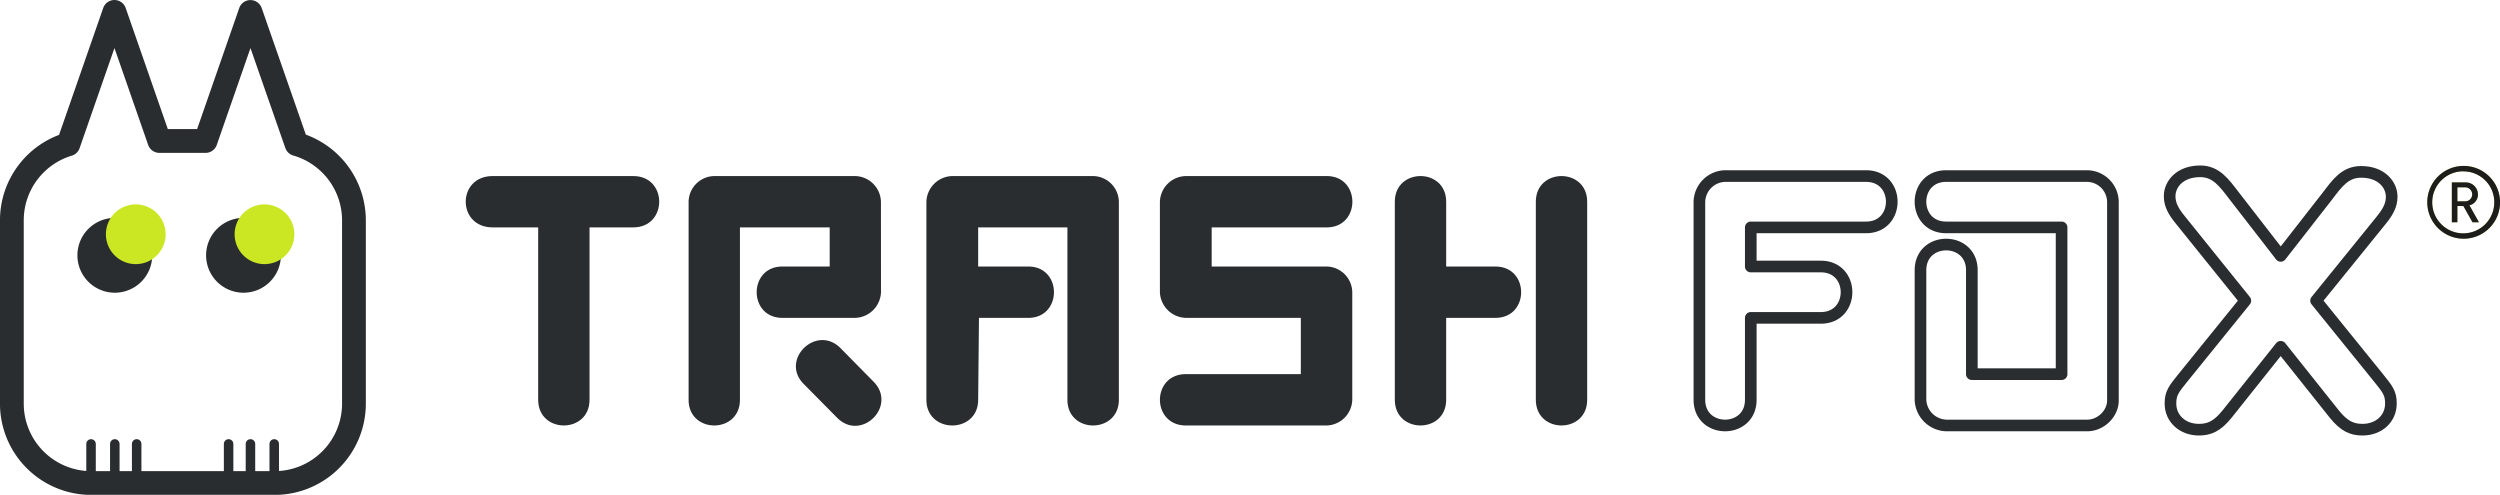
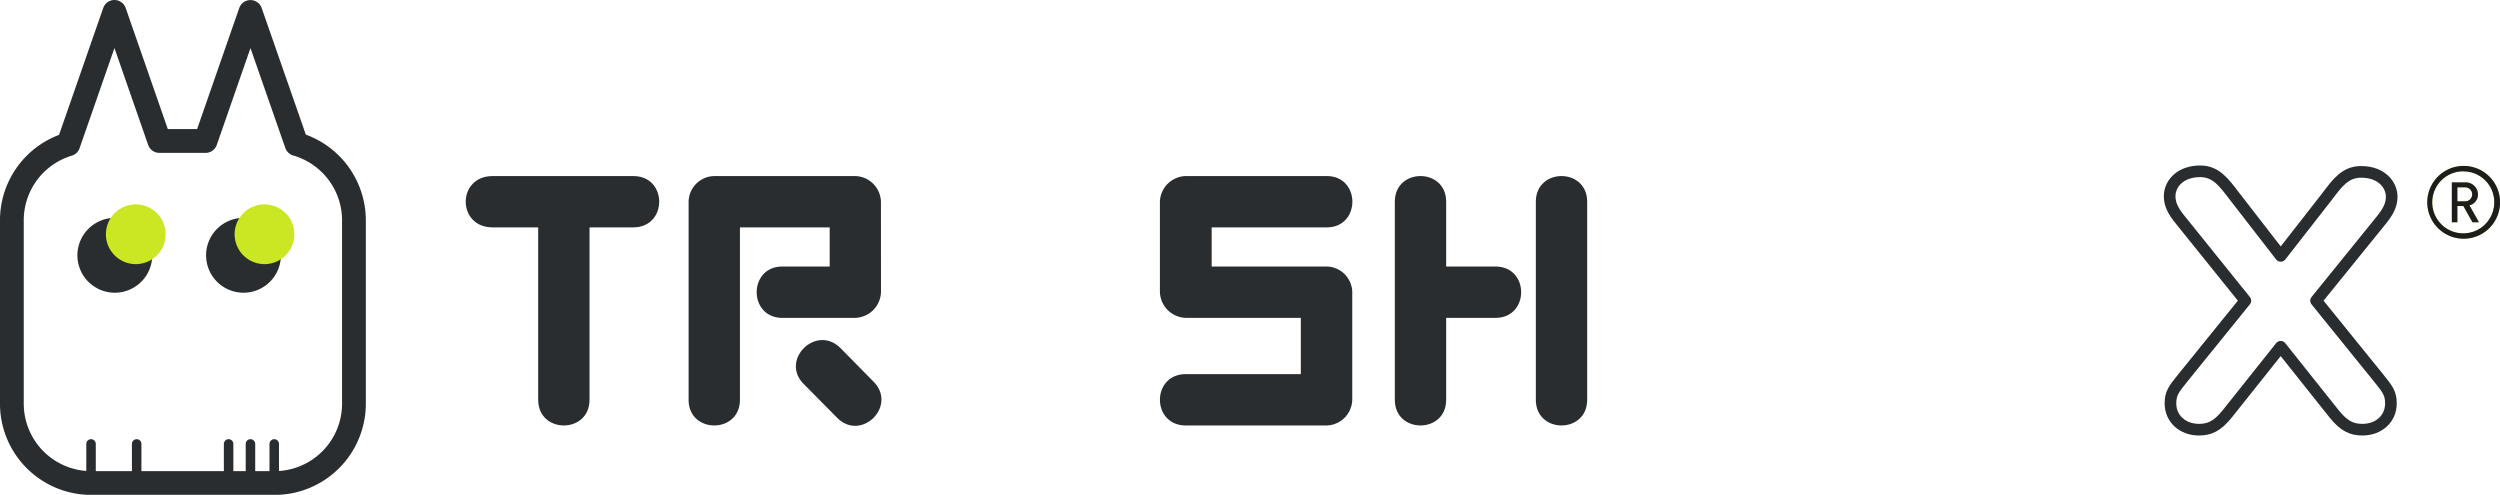
<svg xmlns="http://www.w3.org/2000/svg" viewBox="0 0 1030.6 203.99">
  <path d="M214.22,351l-19-54.47-18.51,53.19H157.67L139.15,296.5l-19,54.58a32.73,32.73,0,0,0-23.29,31.33V458a32.73,32.73,0,0,0,32.73,32.72h75.55A32.72,32.72,0,0,0,237.88,458V382.41A32.74,32.74,0,0,0,214.22,351Z" transform="translate(-91.97 -291.6)" fill="none" stroke="#292d2f" stroke-linecap="round" stroke-linejoin="round" stroke-width="9.8" />
  <path d="M154.72,396.85a15.42,15.42,0,1,1-15.42-15.42A15.42,15.42,0,0,1,154.72,396.85Z" transform="translate(-91.97 -291.6)" fill="#292d2f" />
-   <line x1="47.33" y1="195.15" x2="47.33" y2="183" fill="none" stroke="#292d2f" stroke-linecap="round" stroke-linejoin="round" stroke-width="3.92" />
  <line x1="56.34" y1="195.15" x2="56.34" y2="183" fill="none" stroke="#292d2f" stroke-linecap="round" stroke-linejoin="round" stroke-width="3.92" />
  <line x1="37.53" y1="195.15" x2="37.53" y2="183" fill="none" stroke="#292d2f" stroke-linecap="round" stroke-linejoin="round" stroke-width="3.92" />
  <line x1="103.25" y1="195.15" x2="103.25" y2="183" fill="none" stroke="#292d2f" stroke-linecap="round" stroke-linejoin="round" stroke-width="3.92" />
  <line x1="94.24" y1="195.15" x2="94.24" y2="183" fill="none" stroke="#292d2f" stroke-linecap="round" stroke-linejoin="round" stroke-width="3.92" />
  <line x1="113.05" y1="195.15" x2="113.05" y2="183" fill="none" stroke="#292d2f" stroke-linecap="round" stroke-linejoin="round" stroke-width="3.92" />
  <path d="M158.51,388.17a10.57,10.57,0,1,1-10.57-10.57A10.57,10.57,0,0,1,158.51,388.17Z" transform="translate(-91.97 -291.6)" fill="#cbe723" stroke="#cbe723" stroke-linecap="round" stroke-linejoin="round" stroke-width="3.48" />
  <path d="M207.77,396.85a15.42,15.42,0,1,1-15.41-15.42A15.42,15.42,0,0,1,207.77,396.85Z" transform="translate(-91.97 -291.6)" fill="#292d2f" />
  <path d="M211.57,388.17A10.57,10.57,0,1,1,201,377.6,10.57,10.57,0,0,1,211.57,388.17Z" transform="translate(-91.97 -291.6)" fill="#cbe723" stroke="#cbe723" stroke-linecap="round" stroke-linejoin="round" stroke-width="3.48" />
  <path d="M353,385.34H335v71.07c0,14.11-21.17,14.11-21.17,0V385.34H295.05c-14.78,0-14.78-21.16,0-21.16h58C367.29,364.18,367.29,385.34,353,385.34Z" transform="translate(-91.97 -291.6)" fill="#292d2f" />
  <path d="M455.15,412.06a11,11,0,0,1-10.58,10.58H414.5c-14.12,0-14.12-21.17,0-21.17H434V385.34H397v71.07c0,14.11-21.16,14.11-21.16,0V374.76a10.76,10.76,0,0,1,10.58-10.58h58.13a10.87,10.87,0,0,1,10.58,10.58ZM452,448.85c10.08,10.08-5,25-14.95,14.95L423.4,450c-10.08-9.91,5-24.86,15-14.95Z" transform="translate(-91.97 -291.6)" fill="#292d2f" />
-   <path d="M532,456.41V385.34H495.21v16.13h20.66c14.11,0,14.11,21.17,0,21.17H495.54l-.33,33.77c0,14.11-21.34,14.11-21.34,0V374.76a10.91,10.91,0,0,1,10.75-10.58h58a10.76,10.76,0,0,1,10.59,10.58v81.65C553.17,470.52,532,470.52,532,456.41Z" transform="translate(-91.97 -291.6)" fill="#292d2f" />
  <path d="M649.43,456.41A10.87,10.87,0,0,1,638.85,467h-58c-14.28,0-14.28-21.17,0-21.17h47.37V422.64H580.89a11,11,0,0,1-10.76-10.58v-37.3a10.91,10.91,0,0,1,10.76-10.58h58c14.11,0,14.11,21.16,0,21.16H591.47v16.13h47.38a10.76,10.76,0,0,1,10.58,10.59Z" transform="translate(-91.97 -291.6)" fill="#292d2f" />
  <path d="M708.47,422.64H688.14v33.77c0,14.11-21.17,14.11-21.17,0V374.76c0-14.11,21.17-14.11,21.17,0v26.71h20.33C722.58,401.47,722.58,422.64,708.47,422.64Zm37.8,33.77c0,14.11-21.17,14.11-21.17,0V374.76c0-14.11,21.17-14.11,21.17,0Z" transform="translate(-91.97 -291.6)" fill="#292d2f" />
-   <path d="M861.25,385.34H813.71v16.13H842.6c14.11,0,14.11,21.17,0,21.17H813.71v33.77c0,14.11-21.18,14.11-21.18,0V374.76a10.88,10.88,0,0,1,10.59-10.58h58.13C875.36,364.18,875.36,385.34,861.25,385.34Z" transform="translate(-91.97 -291.6)" fill="none" stroke="#292d2f" stroke-linecap="round" stroke-linejoin="round" stroke-width="4.8" />
-   <path d="M963,456.41c.17,5.54-4.87,10.58-10.58,10.58H894.26a11,11,0,0,1-10.59-10.58V403c0-14.11,21.17-14.11,21.17,0v42.84h37V385.34H894.26c-14.12,0-14.12-21.16,0-21.16h58.12A10.76,10.76,0,0,1,963,374.76Z" transform="translate(-91.97 -291.6)" fill="none" stroke="#292d2f" stroke-linecap="round" stroke-linejoin="round" stroke-width="4.8" />
  <path d="M1051.31,372.57c4.15-5.47,7.42-10.12,14-10.12,8.45,0,12.61,5.33,12.61,10.26,0,3.69-1.78,6.56-4.45,9.84l-26.73,33,25.67,31.72c3.86,4.78,5.19,6.43,5.19,10.66,0,6.29-5,10.8-11.72,10.8-4.3,0-7.57-1.37-11.72-6.56l-22-27.62-22,27.62c-4.15,5.19-7.42,6.56-11.72,6.56-6.68,0-11.72-4.51-11.72-10.8,0-4.23,1.33-5.88,5.19-10.66l25.68-31.72-26.76-33.23c-2.67-3.28-4.45-6.15-4.45-9.85,0-4.92,4.16-10.25,12.61-10.25,6.53,0,9.8,4.65,14,10.12l19.18,24.75Z" transform="translate(-91.97 -291.6)" fill="none" stroke="#292d2f" stroke-linecap="round" stroke-linejoin="round" stroke-width="4.8" />
  <path d="M1107.59,390a15,15,0,1,1,15-15A15,15,0,0,1,1107.59,390Zm0-27.78A12.79,12.79,0,1,0,1120.21,375,12.7,12.7,0,0,0,1107.59,362.25Zm3.64,21-3.77-6.71H1105v6.71h-2.28V366.8h5.59a5,5,0,0,1,5.17,4.93,4.55,4.55,0,0,1-3.51,4.51l3.93,7ZM1108,368.83H1105v5.76H1108a2.88,2.88,0,0,0,3.11-2.86A2.91,2.91,0,0,0,1108,368.83Z" transform="translate(-91.97 -291.6)" fill="#adcb53" />
  <path d="M1107.59,390a15,15,0,1,1,15-15A15,15,0,0,1,1107.59,390Zm0-27.78A12.79,12.79,0,1,0,1120.21,375,12.7,12.7,0,0,0,1107.59,362.25Zm3.64,21-3.77-6.71H1105v6.71h-2.28V366.8h5.59a5,5,0,0,1,5.17,4.93,4.55,4.55,0,0,1-3.51,4.51l3.93,7ZM1108,368.83H1105v5.76H1108a2.88,2.88,0,0,0,3.11-2.86A2.91,2.91,0,0,0,1108,368.83Z" transform="translate(-91.97 -291.6)" fill="#1d1d1b" />
</svg>